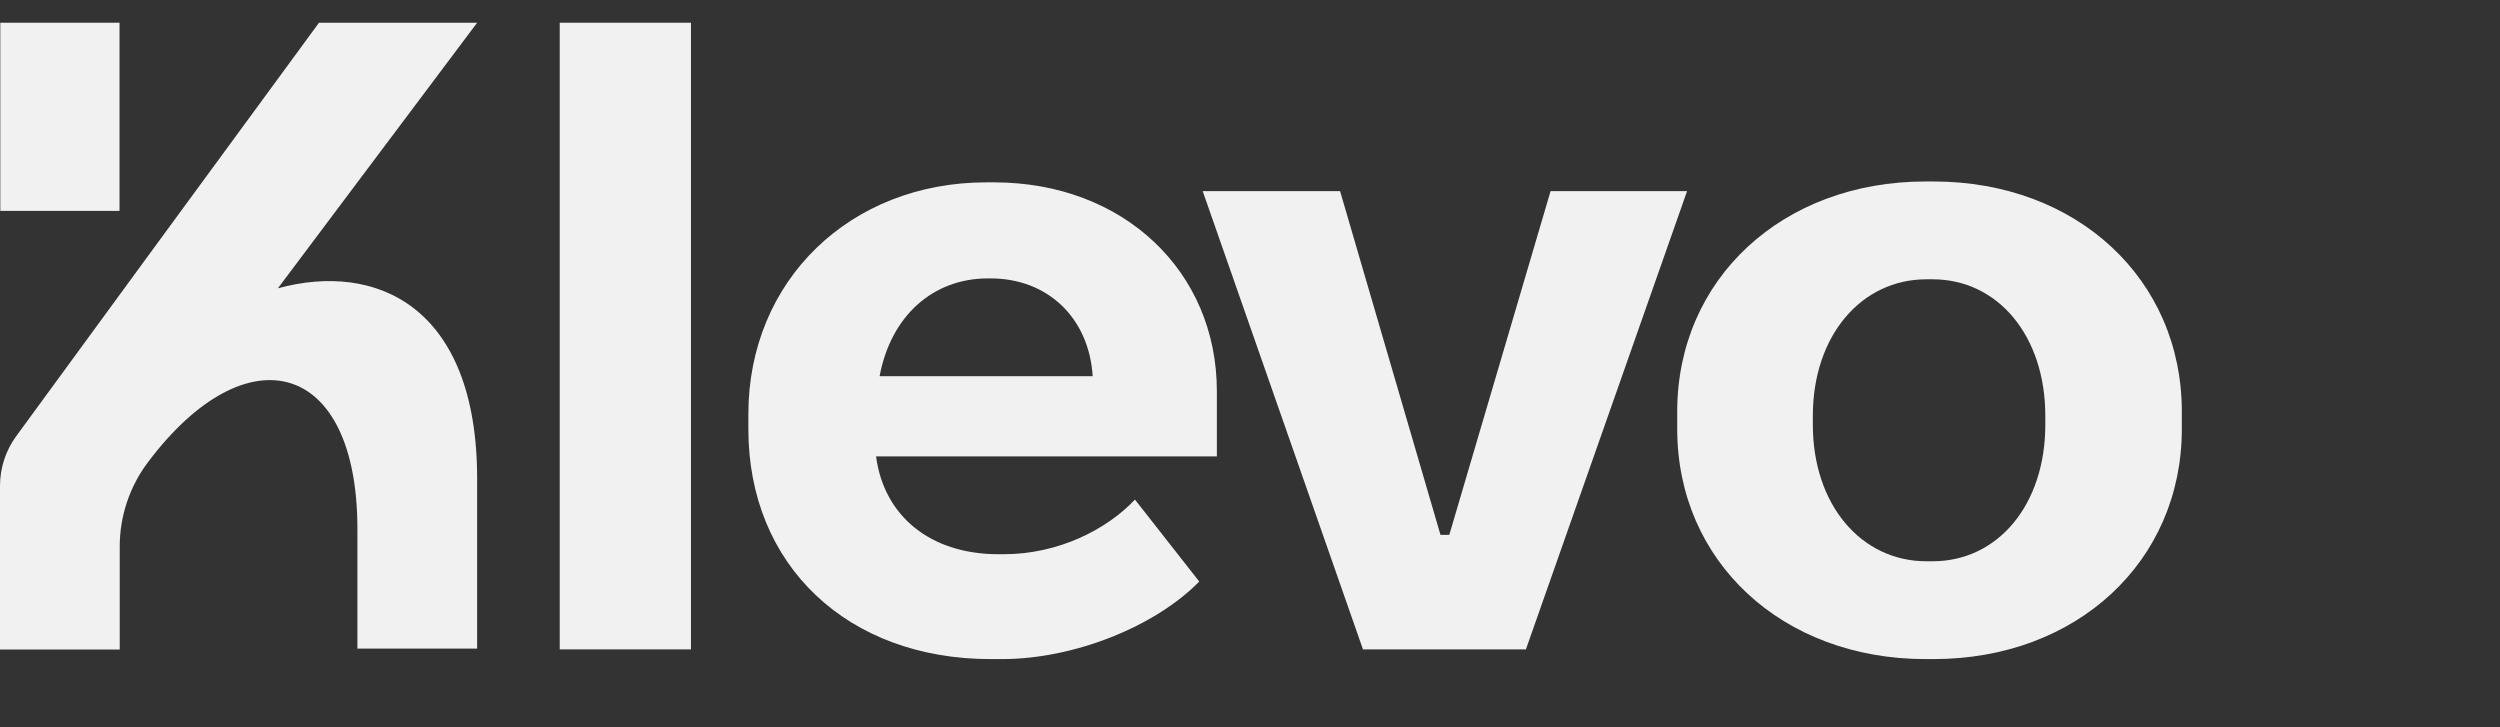
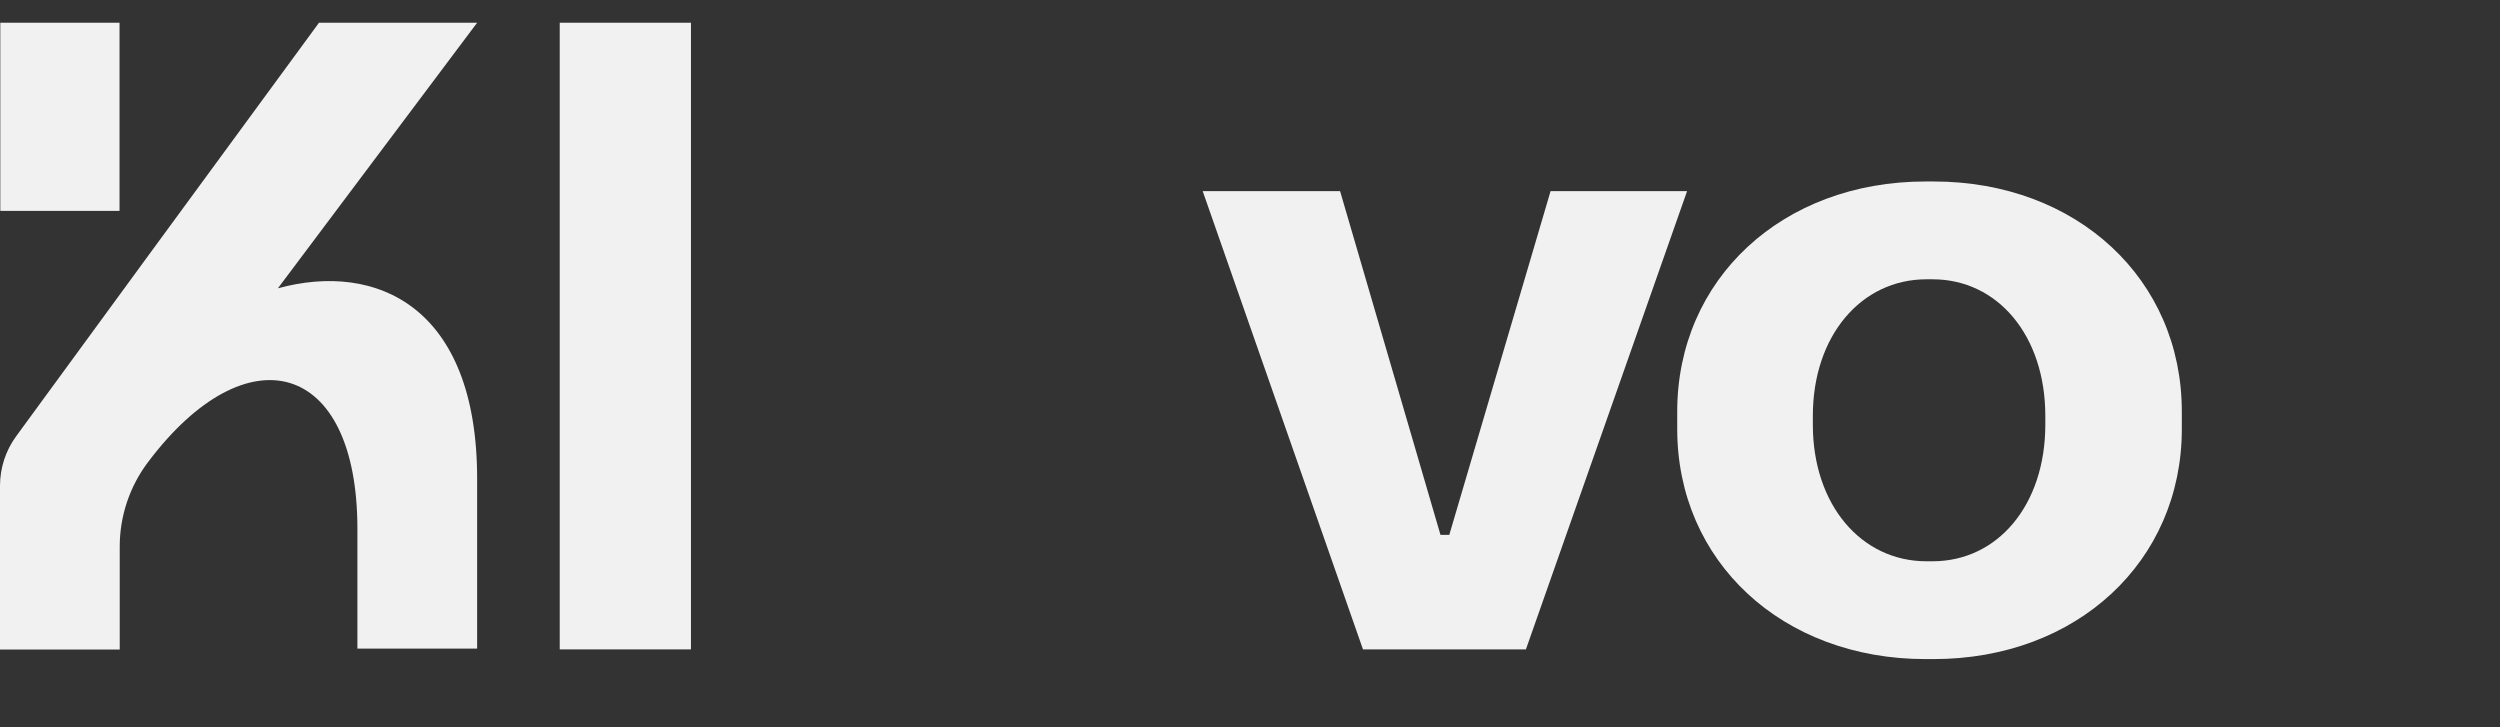
<svg xmlns="http://www.w3.org/2000/svg" fill="none" height="100%" overflow="visible" preserveAspectRatio="none" style="display: block;" viewBox="0 0 110 32" width="100%">
  <rect x="0" y="0" width="110" height="32" fill="#333333" stroke="none" />
  <g id="Frame 1803">
    <g id="Logo">
      <g id="Vector">
-         <path d="M24.628 28.573L24.628 1L30.402 1L30.402 28.573H24.628Z" fill="#F1F1F1" />
-         <path d="M43.584 29C37.307 29 32.928 24.89 32.928 18.88V18.221C32.928 12.327 37.423 8.024 43.39 8.024H43.739C49.435 8.024 53.542 11.94 53.542 17.213V20.082H38.547C38.895 22.719 40.949 24.386 43.932 24.386H44.165C46.567 24.386 48.698 23.3 49.938 21.982L52.767 25.588C50.83 27.565 47.265 29 44.087 29H43.584ZM38.702 16.554H48.078C47.923 14.033 46.141 12.25 43.584 12.25H43.468C41.065 12.25 39.205 13.878 38.702 16.554Z" fill="#F1F1F1" />
+         <path d="M24.628 28.573L24.628 1L30.402 1L30.402 28.573H24.628" fill="#F1F1F1" />
        <path d="M59.971 28.573L52.919 8.411H58.964L63.381 23.533H63.769L68.225 8.411H74.231L67.14 28.573L59.971 28.573Z" fill="#F1F1F1" />
        <path d="M84.725 29C78.409 29 73.798 24.696 73.798 18.88V18.105C73.798 12.289 78.409 7.985 84.725 7.985H85.073C91.389 7.985 96 12.289 96 18.105V18.88C96 24.696 91.389 29 85.073 29H84.725ZM84.763 24.696H85.034C87.902 24.696 89.994 22.215 89.994 18.686V18.299C89.994 14.77 87.902 12.289 85.034 12.289H84.763C81.896 12.289 79.765 14.77 79.765 18.299V18.686C79.765 22.215 81.896 24.696 84.763 24.696Z" fill="#F1F1F1" />
        <path d="M0 21.375C0 20.59 0.25 19.825 0.713 19.192L6.517 11.257L14.036 1L20.994 1L12.227 12.685C16.552 11.504 20.994 13.471 20.994 21.064L20.994 28.539H15.726L15.726 23.268C15.726 15.832 10.851 14.573 6.526 20.317C5.71 21.389 5.268 22.699 5.268 24.047L5.268 28.579H0L0 21.375Z" fill="#F1F1F1" />
        <path d="M0.014 1L5.259 1L5.259 9.279H0.014L0.014 1Z" fill="#F1F1F1" />
      </g>
    </g>
  </g>
</svg>